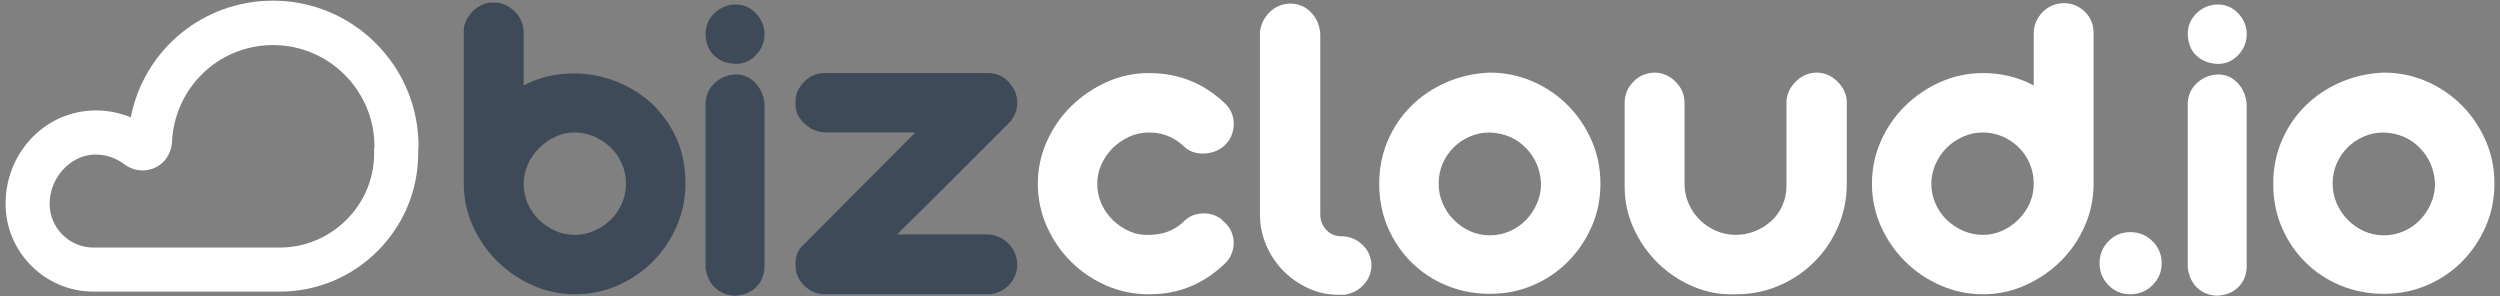
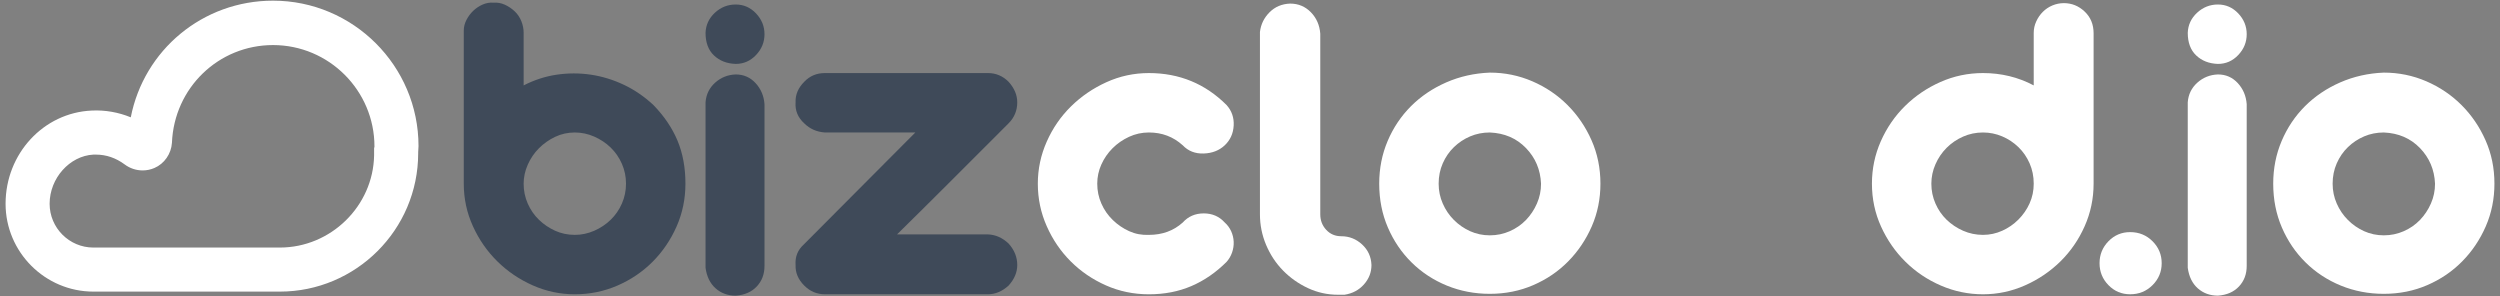
<svg xmlns="http://www.w3.org/2000/svg" version="1.1" id="Layer_1" x="0px" y="0px" width="286.866px" height="34px" viewBox="0 0 286.866 34" enable-background="new 0 0 286.866 34" xml:space="preserve">
  <rect x="0" y="0" width="286.866" height="34" fill="#808080" stroke="none" />
  <rect x="30.834" y="-15.027" display="none" fill="#FD9644" width="287.061" height="67.84" />
  <g>
    <g>
      <path fill="#3F4A59" d="M56.624,0.307c0.454-0.034,0.891,0.044,1.311,0.236c0.42,0.193,0.795,0.446,1.128,0.761    c0.332,0.315,0.585,0.691,0.76,1.128c0.175,0.438,0.263,0.883,0.263,1.337V9.8c1.223-0.629,2.491-1.04,3.802-1.232    c1.312-0.191,2.614-0.191,3.907,0c1.293,0.193,2.552,0.577,3.776,1.154c1.224,0.577,2.36,1.355,3.41,2.334    c1.223,1.259,2.141,2.614,2.753,4.064c0.61,1.451,0.917,3.103,0.917,4.956c0,1.749-0.341,3.392-1.023,4.93    c-0.682,1.538-1.6,2.884-2.753,4.038c-1.153,1.154-2.5,2.063-4.038,2.728c-1.539,0.665-3.165,0.997-4.877,0.997    c-1.678,0-3.287-0.341-4.825-1.023c-1.539-0.682-2.893-1.6-4.064-2.753c-1.172-1.153-2.107-2.5-2.806-4.039    c-0.7-1.538-1.049-3.164-1.049-4.877V3.506c0-0.419,0.105-0.83,0.314-1.232c0.21-0.401,0.472-0.751,0.787-1.049    c0.314-0.296,0.672-0.532,1.075-0.708C55.793,0.343,56.204,0.273,56.624,0.307z M60.085,21.076c0,0.805,0.157,1.565,0.472,2.281    c0.314,0.718,0.743,1.337,1.285,1.862c0.542,0.524,1.162,0.944,1.861,1.259c0.699,0.314,1.451,0.472,2.255,0.472    c0.769,0,1.512-0.158,2.229-0.472c0.716-0.314,1.346-0.734,1.888-1.259c0.542-0.525,0.971-1.145,1.285-1.862    c0.315-0.716,0.472-1.476,0.472-2.281c0-0.804-0.157-1.564-0.472-2.281c-0.314-0.716-0.743-1.337-1.285-1.862    c-0.542-0.524-1.171-0.944-1.888-1.259c-0.717-0.314-1.46-0.472-2.229-0.472c-0.805,0-1.556,0.167-2.255,0.499    c-0.7,0.333-1.32,0.769-1.861,1.311c-0.542,0.543-0.971,1.172-1.285,1.888C60.243,19.616,60.085,20.342,60.085,21.076z" />
      <path fill="#3F4A59" d="M84.42,0.517c0.909,0,1.686,0.341,2.333,1.022c0.646,0.682,0.97,1.478,0.97,2.387    c0,0.909-0.324,1.704-0.97,2.386c-0.647,0.682-1.425,1.022-2.333,1.022c-1.015-0.034-1.845-0.358-2.492-0.97    c-0.647-0.611-0.97-1.477-0.97-2.596c0.035-0.908,0.394-1.678,1.075-2.308C82.715,0.832,83.51,0.517,84.42,0.517z M84.42,8.542    c0.909,0,1.669,0.333,2.281,0.997c0.611,0.664,0.952,1.468,1.022,2.412v18.565c0,0.944-0.297,1.731-0.891,2.36    c-0.595,0.629-1.399,0.978-2.412,1.049c-0.91,0-1.679-0.28-2.308-0.839c-0.629-0.559-1.015-1.346-1.154-2.36V11.74    c0.07-0.909,0.437-1.66,1.102-2.255C82.723,8.892,83.51,8.576,84.42,8.542z" />
      <path fill="#3F4A59" d="M113.369,8.384c0.909,0,1.696,0.333,2.36,0.997c0.664,0.734,0.997,1.52,0.997,2.359    c0,0.944-0.333,1.749-0.997,2.413c-0.175,0.175-0.35,0.349-0.524,0.524c-0.175,0.175-0.35,0.35-0.524,0.524    c-1.959,1.959-3.908,3.907-5.849,5.848c-1.94,1.94-3.907,3.89-5.899,5.848h10.437c0.874,0.036,1.66,0.385,2.36,1.049    c0.664,0.734,0.997,1.556,0.997,2.464c0,0.839-0.333,1.626-0.997,2.36c-0.734,0.665-1.521,0.997-2.36,0.997h-0.157H96.115h-1.312    h-0.157c-0.91,0-1.696-0.332-2.36-0.997c-0.699-0.699-1.031-1.485-0.996-2.36c-0.07-0.944,0.244-1.73,0.944-2.36l12.796-12.849    H94.803h-0.157c-0.944-0.069-1.73-0.419-2.36-1.048c-0.734-0.664-1.066-1.469-0.996-2.413c-0.035-0.874,0.297-1.66,0.996-2.359    c0.63-0.664,1.417-0.997,2.36-0.997H113.369z" />
      <path fill="#FFFFFF" d="M131.83,8.384c3.496,0,6.469,1.225,8.917,3.671c0.594,0.665,0.865,1.451,0.813,2.359    c-0.052,0.91-0.394,1.662-1.023,2.256c-0.629,0.595-1.434,0.91-2.412,0.944c-0.979,0.035-1.783-0.28-2.413-0.944    c-1.084-0.979-2.378-1.469-3.881-1.469c-0.804,0-1.564,0.167-2.281,0.499c-0.717,0.333-1.347,0.769-1.889,1.311    c-0.542,0.543-0.97,1.163-1.284,1.862c-0.315,0.7-0.472,1.434-0.472,2.203c0,0.805,0.157,1.565,0.472,2.281    c0.314,0.718,0.751,1.347,1.311,1.889c0.559,0.542,1.188,0.97,1.888,1.285c0.699,0.315,1.451,0.455,2.255,0.42    c1.539,0,2.832-0.472,3.881-1.416c0.629-0.699,1.433-1.049,2.413-1.049c0.978,0,1.783,0.35,2.412,1.049    c0.314,0.28,0.559,0.612,0.734,0.996c0.174,0.385,0.271,0.787,0.289,1.207c0.018,0.419-0.045,0.831-0.184,1.232    c-0.14,0.402-0.35,0.76-0.629,1.075c-1.225,1.225-2.571,2.151-4.039,2.78c-1.468,0.63-3.094,0.944-4.878,0.944    c-1.749,0-3.392-0.341-4.93-1.023c-1.539-0.682-2.884-1.6-4.038-2.753c-1.155-1.153-2.072-2.5-2.753-4.039    c-0.682-1.538-1.023-3.164-1.023-4.877c0-1.678,0.341-3.286,1.023-4.825c0.681-1.538,1.607-2.884,2.779-4.038    s2.526-2.08,4.065-2.78C128.491,8.733,130.117,8.384,131.83,8.384z" />
      <path fill="#FFFFFF" d="M148.035,0.412c0.944,0,1.739,0.333,2.387,0.997c0.646,0.665,1.004,1.486,1.075,2.465V24.59    c0,0.699,0.227,1.293,0.682,1.783c0.454,0.49,1.031,0.735,1.73,0.735c0.909,0,1.705,0.314,2.387,0.943    c0.681,0.63,1.04,1.416,1.075,2.36c0,0.839-0.289,1.583-0.866,2.229c-0.577,0.647-1.32,1.041-2.229,1.18h-0.734    c-1.225,0-2.378-0.253-3.461-0.761c-1.084-0.506-2.038-1.18-2.859-2.019c-0.821-0.839-1.468-1.818-1.94-2.937    c-0.472-1.119-0.708-2.29-0.708-3.514V3.664c0.105-0.873,0.472-1.625,1.102-2.255C146.304,0.779,147.091,0.448,148.035,0.412z" />
      <path fill="#FFFFFF" d="M170.953,8.332c1.713,0,3.338,0.333,4.878,0.996c1.538,0.665,2.884,1.573,4.038,2.728    c1.154,1.154,2.072,2.5,2.753,4.038c0.681,1.539,1.022,3.199,1.022,4.982c0,1.749-0.333,3.382-0.997,4.903    c-0.665,1.521-1.565,2.859-2.701,4.012c-1.137,1.154-2.474,2.063-4.012,2.727c-1.539,0.665-3.199,0.997-4.982,0.997    c-1.749,0-3.392-0.315-4.93-0.944c-1.539-0.63-2.884-1.512-4.038-2.649c-1.154-1.135-2.064-2.473-2.728-4.012    c-0.665-1.538-0.996-3.216-0.996-5.035c0-1.748,0.323-3.383,0.97-4.904s1.539-2.849,2.675-3.986    c1.136-1.135,2.482-2.045,4.039-2.727C167.5,8.777,169.17,8.402,170.953,8.332z M170.953,15.202c-0.804,0-1.556,0.149-2.255,0.446    c-0.7,0.297-1.32,0.708-1.862,1.232s-0.97,1.146-1.284,1.862c-0.315,0.717-0.472,1.495-0.472,2.334    c0,0.805,0.157,1.565,0.472,2.281c0.314,0.718,0.742,1.347,1.284,1.889c0.542,0.542,1.163,0.97,1.862,1.285    c0.699,0.315,1.451,0.472,2.255,0.472s1.565-0.157,2.282-0.472c0.716-0.314,1.337-0.742,1.862-1.285    c0.524-0.542,0.943-1.171,1.259-1.889c0.314-0.716,0.472-1.476,0.472-2.281c-0.07-1.608-0.647-2.971-1.73-4.09    C174.013,15.866,172.632,15.272,170.953,15.202z" />
-       <path fill="#FFFFFF" d="M189.833,8.332c0.909,0,1.713,0.341,2.413,1.022c0.699,0.682,1.049,1.513,1.049,2.491v9.23    c0,0.805,0.157,1.565,0.472,2.281c0.315,0.718,0.734,1.337,1.259,1.862c0.524,0.524,1.145,0.944,1.862,1.259    c0.716,0.314,1.477,0.472,2.281,0.472c0.769,0,1.503-0.14,2.203-0.42c0.699-0.279,1.32-0.664,1.862-1.154    c0.542-0.489,0.97-1.083,1.285-1.783c0.314-0.699,0.472-1.45,0.472-2.255v-9.545c0-0.874,0.332-1.66,0.996-2.36    c0.664-0.699,1.468-1.065,2.412-1.101c0.945,0,1.757,0.341,2.439,1.022c0.682,0.682,1.041,1.442,1.075,2.282v9.44    c0,1.749-0.333,3.392-0.996,4.93c-0.664,1.538-1.573,2.884-2.728,4.038c-1.153,1.154-2.5,2.063-4.038,2.728    c-1.539,0.665-3.199,0.997-4.982,0.997c-1.678,0.07-3.287-0.218-4.825-0.866c-1.539-0.646-2.894-1.538-4.064-2.675    c-1.172-1.135-2.107-2.465-2.806-3.985c-0.7-1.521-1.049-3.121-1.049-4.799v-9.65c0-0.909,0.323-1.705,0.97-2.387    C188.042,8.725,188.854,8.367,189.833,8.332z" />
      <path fill="#FFFFFF" d="M236.825,0.36c0.907,0,1.703,0.324,2.385,0.97c0.683,0.647,1.023,1.478,1.023,2.491v17.255    c0,1.713-0.341,3.339-1.023,4.877c-0.682,1.539-1.607,2.885-2.778,4.039c-1.173,1.154-2.527,2.071-4.065,2.753    c-1.539,0.682-3.146,1.023-4.825,1.023c-1.678,0-3.286-0.332-4.824-0.997c-1.54-0.664-2.895-1.573-4.065-2.728    c-1.171-1.153-2.106-2.5-2.806-4.038c-0.7-1.539-1.049-3.181-1.049-4.93c0-1.713,0.341-3.338,1.022-4.877    c0.683-1.539,1.608-2.884,2.78-4.039c1.171-1.153,2.525-2.071,4.064-2.753c1.538-0.681,3.163-1.022,4.877-1.022    c2.099,0,4.038,0.472,5.821,1.416V3.769c0-0.454,0.097-0.892,0.29-1.311c0.19-0.419,0.444-0.787,0.759-1.101    c0.315-0.315,0.683-0.56,1.102-0.735C235.932,0.448,236.369,0.36,236.825,0.36z M227.541,15.202c-0.804,0-1.565,0.157-2.28,0.472    c-0.718,0.315-1.347,0.744-1.889,1.285c-0.543,0.543-0.97,1.172-1.284,1.888c-0.314,0.717-0.472,1.46-0.472,2.229    c0,0.805,0.157,1.565,0.472,2.281c0.314,0.718,0.741,1.337,1.284,1.862c0.542,0.524,1.171,0.944,1.889,1.259    c0.715,0.314,1.477,0.472,2.28,0.472c0.769,0,1.503-0.158,2.203-0.472c0.699-0.314,1.319-0.742,1.862-1.285    c0.542-0.542,0.97-1.162,1.284-1.861s0.472-1.451,0.472-2.255c0-0.839-0.157-1.617-0.472-2.334    c-0.314-0.716-0.742-1.337-1.284-1.862c-0.543-0.524-1.163-0.935-1.862-1.232C229.043,15.351,228.309,15.202,227.541,15.202z" />
      <path fill="#FFFFFF" d="M248.046,30.201c0,0.979-0.349,1.818-1.048,2.517c-0.7,0.7-1.557,1.049-2.571,1.049    c-0.979,0-1.809-0.349-2.49-1.049c-0.682-0.699-1.022-1.538-1.022-2.517c0-0.979,0.341-1.818,1.022-2.518    c0.682-0.699,1.512-1.049,2.49-1.049c1.015,0,1.871,0.35,2.571,1.049C247.698,28.383,248.046,29.223,248.046,30.201z" />
      <path fill="#FFFFFF" d="M254.498,0.517c0.908,0,1.687,0.341,2.334,1.022c0.646,0.682,0.97,1.478,0.97,2.387    c0,0.909-0.323,1.704-0.97,2.386c-0.647,0.682-1.426,1.022-2.334,1.022c-1.015-0.034-1.845-0.358-2.49-0.97    c-0.647-0.611-0.971-1.477-0.971-2.596c0.033-0.908,0.393-1.678,1.074-2.308C252.793,0.832,253.587,0.517,254.498,0.517z     M254.498,8.542c0.908,0,1.669,0.333,2.281,0.997c0.611,0.664,0.951,1.468,1.022,2.412v18.565c0,0.944-0.297,1.731-0.892,2.36    c-0.595,0.629-1.398,0.978-2.412,1.049c-0.91,0-1.678-0.28-2.308-0.839c-0.63-0.559-1.015-1.346-1.153-2.36V11.74    c0.068-0.909,0.437-1.66,1.101-2.255C252.801,8.892,253.587,8.576,254.498,8.542z" />
      <path fill="#FFFFFF" d="M273.536,8.332c1.713,0,3.338,0.333,4.877,0.996c1.538,0.665,2.884,1.573,4.038,2.728    c1.154,1.154,2.071,2.5,2.753,4.038c0.683,1.539,1.023,3.199,1.023,4.982c0,1.749-0.333,3.382-0.997,4.903    c-0.664,1.521-1.564,2.859-2.701,4.012c-1.136,1.154-2.473,2.063-4.012,2.727c-1.539,0.665-3.199,0.997-4.981,0.997    c-1.749,0-3.393-0.315-4.931-0.944c-1.538-0.63-2.884-1.512-4.038-2.649c-1.154-1.135-2.063-2.473-2.728-4.012    c-0.664-1.538-0.996-3.216-0.996-5.035c0-1.748,0.323-3.383,0.97-4.904s1.539-2.849,2.675-3.986    c1.137-1.135,2.482-2.045,4.038-2.727C270.083,8.777,271.752,8.402,273.536,8.332z M273.536,15.202    c-0.805,0-1.558,0.149-2.257,0.446c-0.698,0.297-1.319,0.708-1.86,1.232c-0.543,0.524-0.972,1.146-1.286,1.862    c-0.314,0.717-0.472,1.495-0.472,2.334c0,0.805,0.157,1.565,0.472,2.281c0.314,0.718,0.743,1.347,1.286,1.889    c0.541,0.542,1.162,0.97,1.86,1.285c0.699,0.315,1.452,0.472,2.257,0.472c0.803,0,1.564-0.157,2.28-0.472    c0.717-0.314,1.338-0.742,1.862-1.285c0.524-0.542,0.943-1.171,1.259-1.889c0.315-0.716,0.473-1.476,0.473-2.281    c-0.071-1.608-0.648-2.971-1.731-4.09C276.594,15.866,275.213,15.272,273.536,15.202z" />
    </g>
    <path fill="#FFFFFF" d="M31.33,0.076c-8.081,0-14.814,5.673-16.324,13.387c-1.389-0.572-2.939-0.858-4.489-0.776   c-5.509,0.245-9.877,4.938-9.877,10.693c0,5.551,4.53,10.081,10.081,10.081h21.386c8.733,0,15.878-7.101,15.878-15.876   c0-0.041,0-0.082,0-0.123c0-0.245,0.039-0.449,0.039-0.694C48.022,7.545,40.513,0.076,31.33,0.076z M42.967,16.844l-0.04,0.163   v0.823c-0.106,5.816-4.961,10.576-10.822,10.576H10.72c-2.771,0-5.026-2.254-5.026-5.026c0-2.924,2.298-5.497,5.026-5.64h0.286   c1.184,0,2.295,0.382,3.309,1.134c0.581,0.437,1.312,0.682,2.051,0.682c0.467,0,0.924-0.095,1.354-0.28   c1.136-0.488,1.925-1.62,2.01-2.883c0.25-6.313,5.347-11.222,11.6-11.222c6.418,0,11.638,5.221,11.638,11.639V16.844z" />
  </g>
</svg>